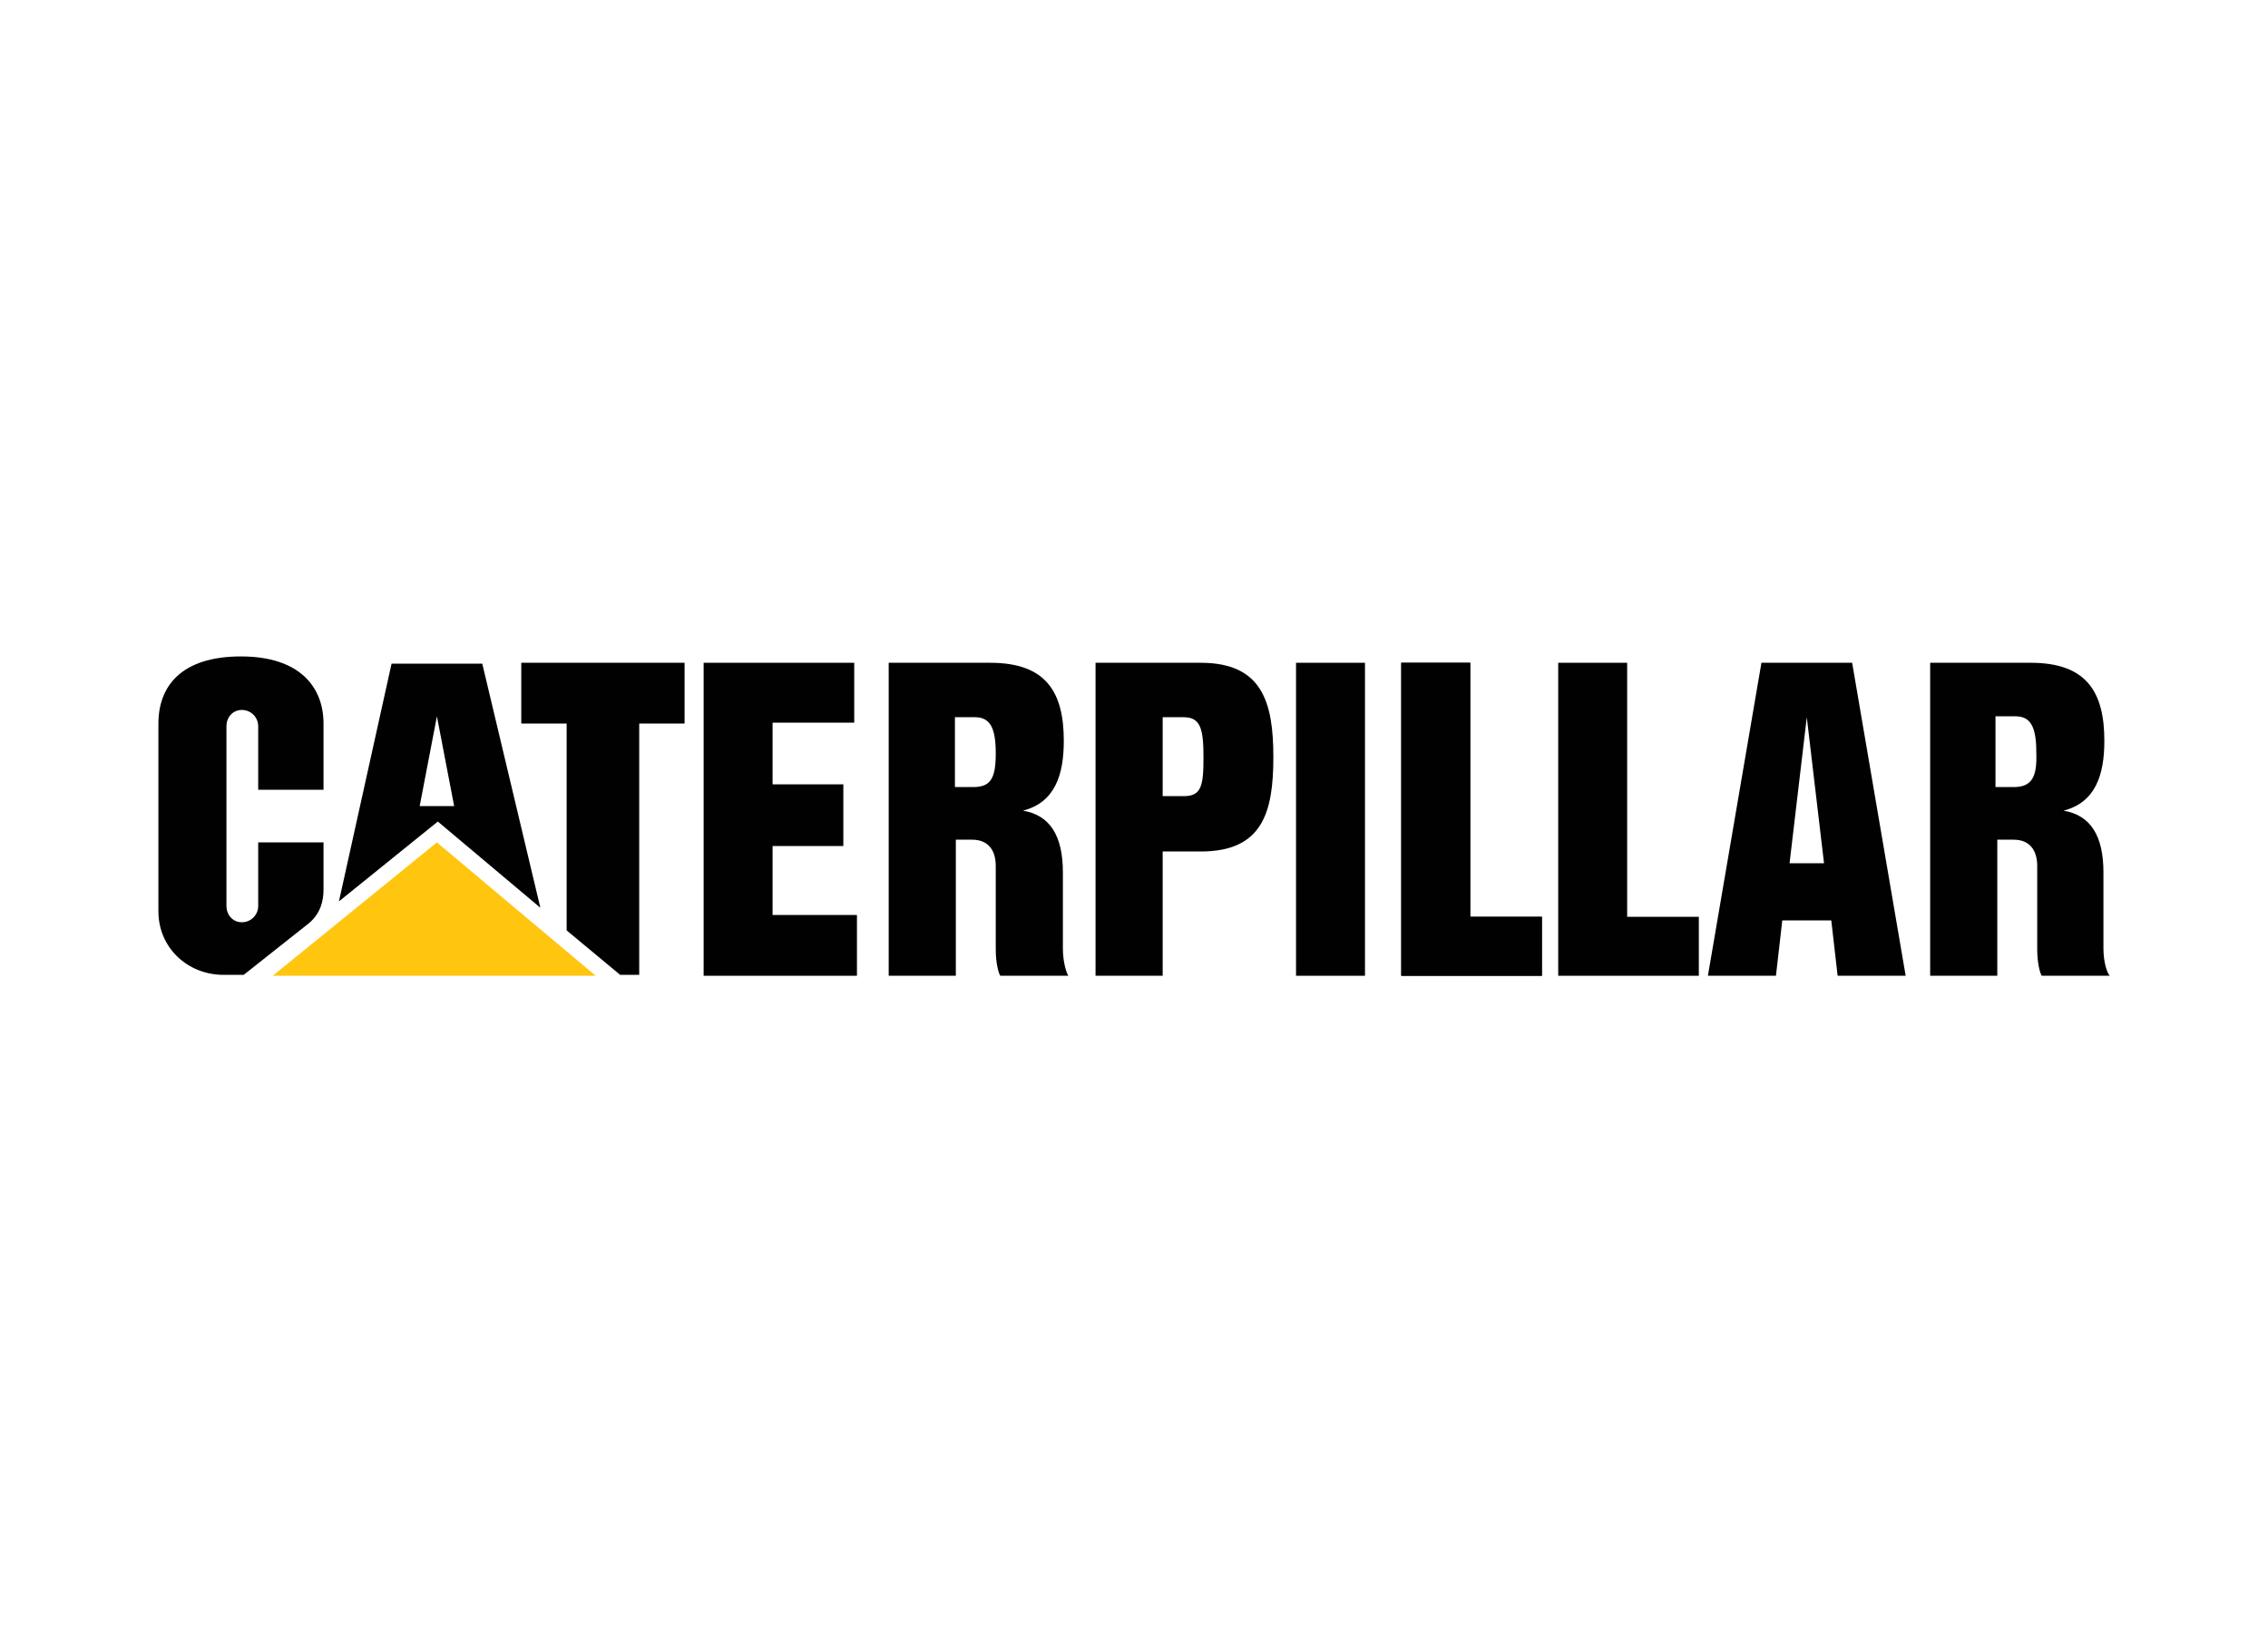
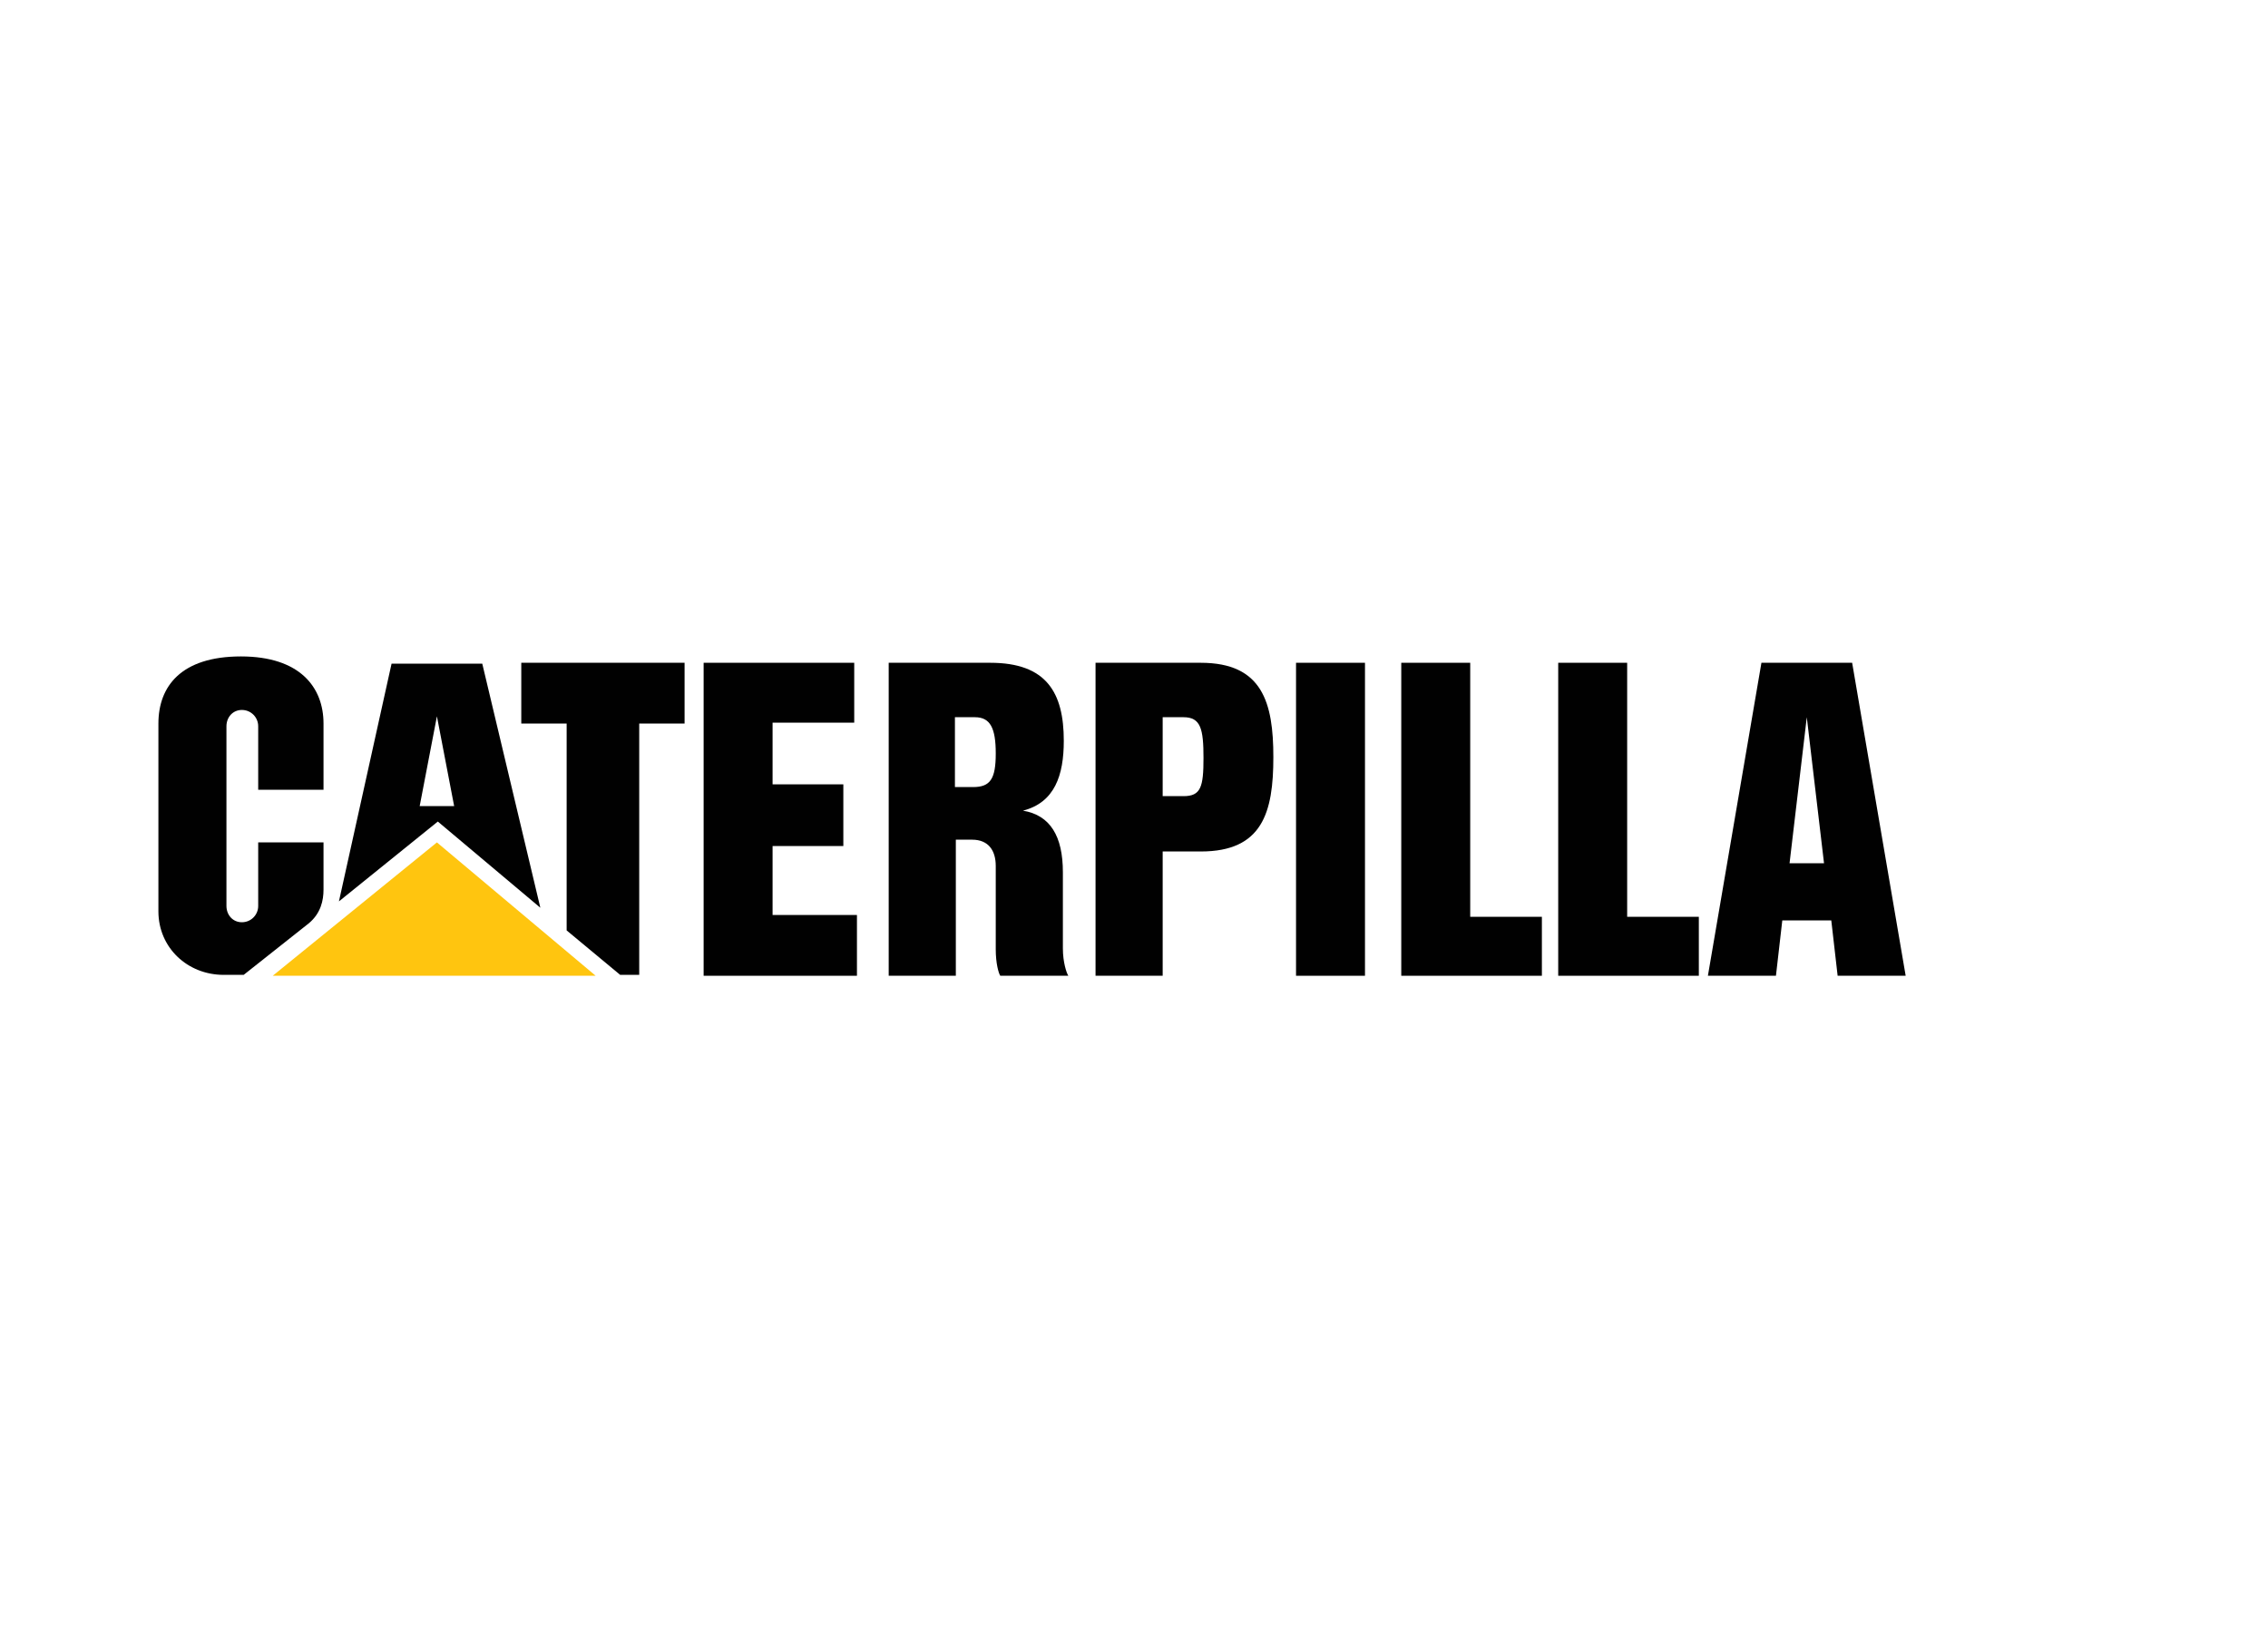
<svg xmlns="http://www.w3.org/2000/svg" version="1.1" id="Layer_1" x="0px" y="0px" viewBox="0 0 250 180" style="enable-background:new 0 0 250 180;" xml:space="preserve">
  <style type="text/css">
	.st0{fill:#010101;}
	.st1{fill:#FFC50F;}
</style>
  <g id="layer1" transform="translate(-254.263,-163.481)">
    <g id="g2418" transform="translate(256.024,164.537)">
      <path id="path2384" class="st0" d="M105.5,85.7l-2,0V78h2.2c1.7,0,2.3,1.2,2.3,4S107.4,85.7,105.5,85.7 M115.4,103.5v-8.4    c0-4-1.4-6.3-4.4-6.8c3.5-0.9,4.5-3.9,4.5-7.7c0-5.3-1.9-8.6-8.1-8.6H96.2l0,34.5h7.4v-15h1.8c1.8,0,2.6,1.2,2.6,2.9v9.2    c0,1.5,0.3,2.6,0.5,2.9h7.5C115.8,106.2,115.4,105,115.4,103.5" />
      <path id="path2386" class="st0" d="M32.3,100.7c1.3-1.1,1.6-2.5,1.6-3.7v-5.2h-7.2v7c0,1-0.8,1.8-1.8,1.8s-1.7-0.8-1.7-1.8V79    c0-1,0.7-1.8,1.7-1.8s1.8,0.8,1.8,1.8v7h7.2v-7.3c0-4-2.6-7.4-9.1-7.4c-6.6,0-9.1,3.3-9.1,7.4v20.7c0,4,3.2,7,7.2,7h2.2    L32.3,100.7z" />
-       <path id="path2388" class="st0" d="M220.2,85.7h-2v-7.8h2.2c1.7,0,2.3,1.2,2.3,4C222.8,84.6,222.2,85.7,220.2,85.7 M230.1,103.5    v-8.4c0-4-1.4-6.3-4.4-6.8c3.5-0.9,4.5-3.9,4.5-7.7c0-5.3-1.9-8.6-8.1-8.6h-11.1v34.5h7.4v-15h1.8c1.8,0,2.6,1.2,2.6,2.9v9.2    c0,1.5,0.3,2.6,0.5,2.9h7.5C230.5,106.2,230.1,105,230.1,103.5" />
      <path id="path2390" class="st0" d="M195.5,94.1l1.9-16.1l1.9,16.1H195.5z M202.4,72h-10l-5.9,34.5h7.5l0.7-6.1l5.4,0l0.7,6.1h7.5    L202.4,72z" />
-       <polygon id="polygon2392" class="st0" points="152.7,106.5 152.7,72 160.3,72 160.3,100 168.2,100 168.2,106.5   " />
      <rect id="rect2394" x="141.1" y="72" class="st0" width="7.6" height="34.5" />
      <polygon id="polygon2396" class="st0" points="152.7,106.5 152.7,72 160.3,72 160.3,100 168.2,100 168.2,106.5   " />
      <polygon id="polygon2398" class="st0" points="170,106.5 170,72 177.6,72 177.6,100 185.5,100 185.5,106.5   " />
      <path id="path2400" class="st0" d="M128.7,86.7l-2.3,0V78h2.3c1.9,0,2.2,1.3,2.2,4.5C130.9,85.7,130.6,86.7,128.7,86.7 M130.6,72    H119v34.5h7.4V92.8h4.2c6.8,0,8-4.3,8-10.4C138.6,76.4,137.4,72,130.6,72" />
      <polygon id="polygon2402" class="st0" points="83.4,78.6 83.4,85.4 91.2,85.4 91.2,92.2 83.4,92.2 83.4,99.8 92.7,99.8     92.7,106.5 75.8,106.5 75.8,72 75.8,72 92.4,72 92.4,78.6   " />
      <polygon id="polygon2404" class="st0" points="60.7,101.5 60.7,78.7 55.7,78.7 55.7,72 73.7,72 73.7,78.7 68.7,78.7 68.7,106.4     66.6,106.4   " />
      <polygon id="polygon2406" class="st1" points="63.9,106.5 46.4,91.8 28.3,106.5   " />
      <path id="path2408" class="st0" d="M44.5,87.8l1.9-9.9l1.9,9.9H44.5z M51.4,72.1h-10l-5.8,26.2l10.9-8.8L57.8,99L51.4,72.1z" />
    </g>
  </g>
</svg>